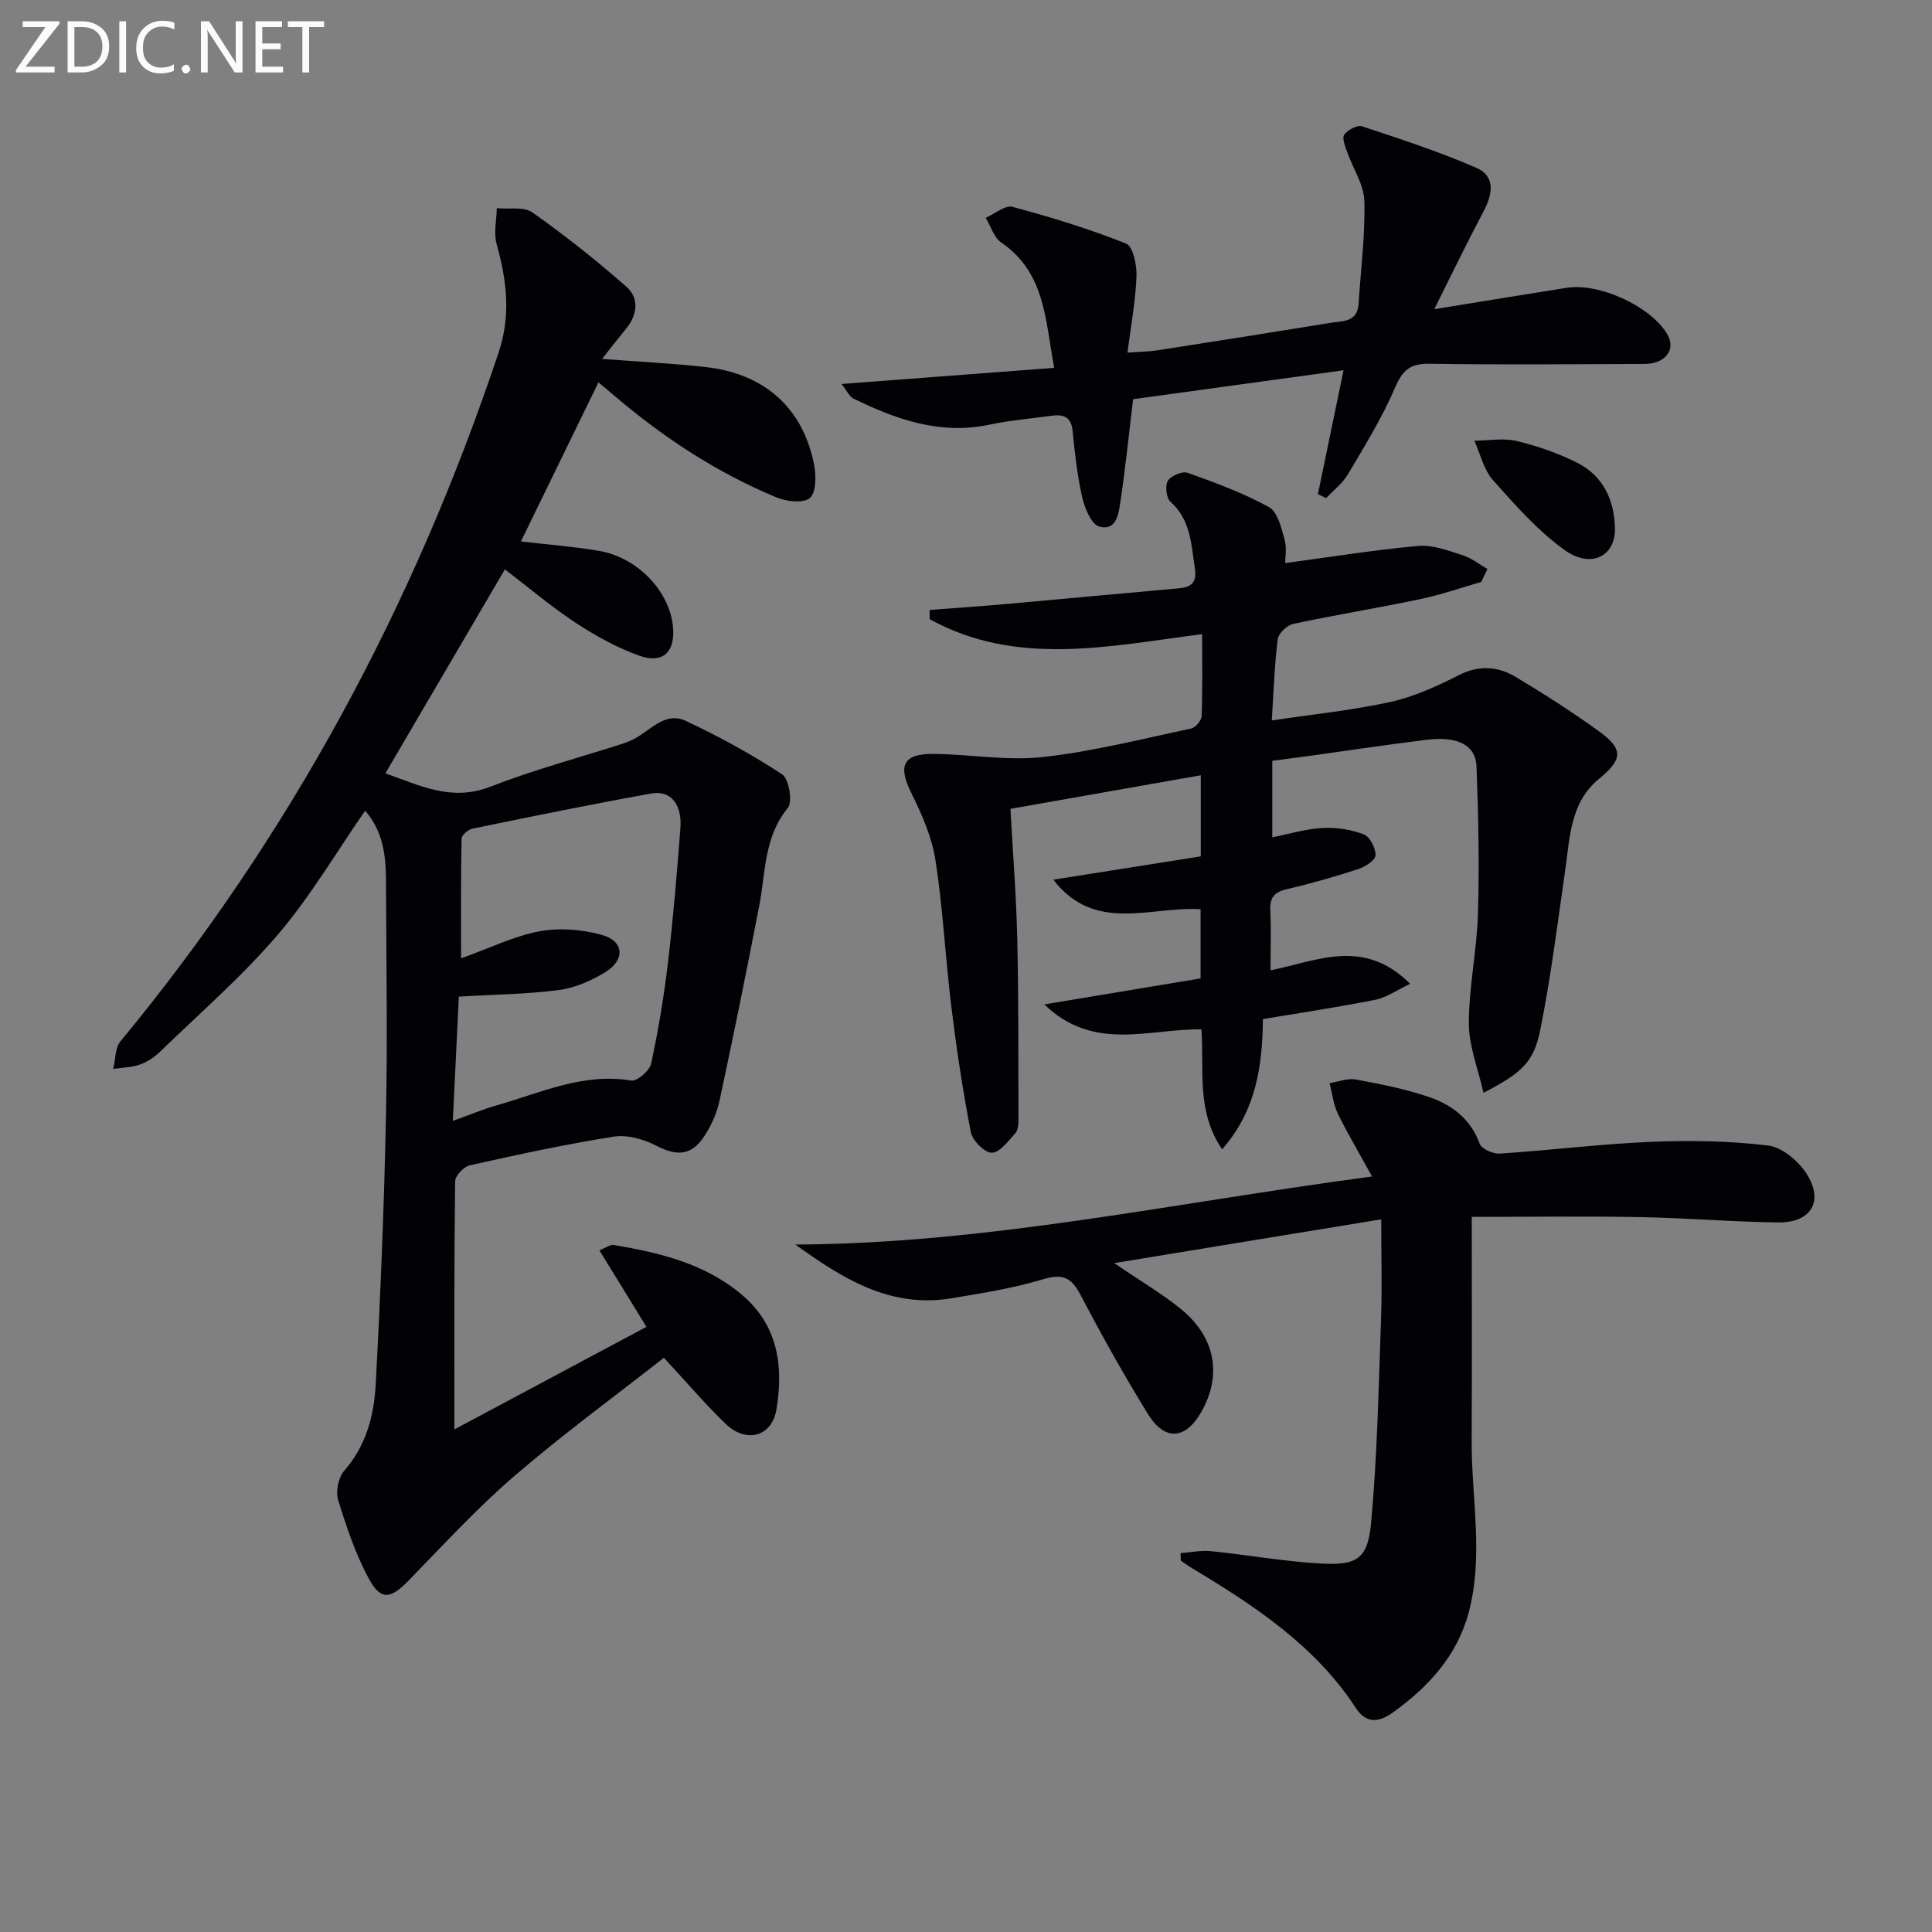
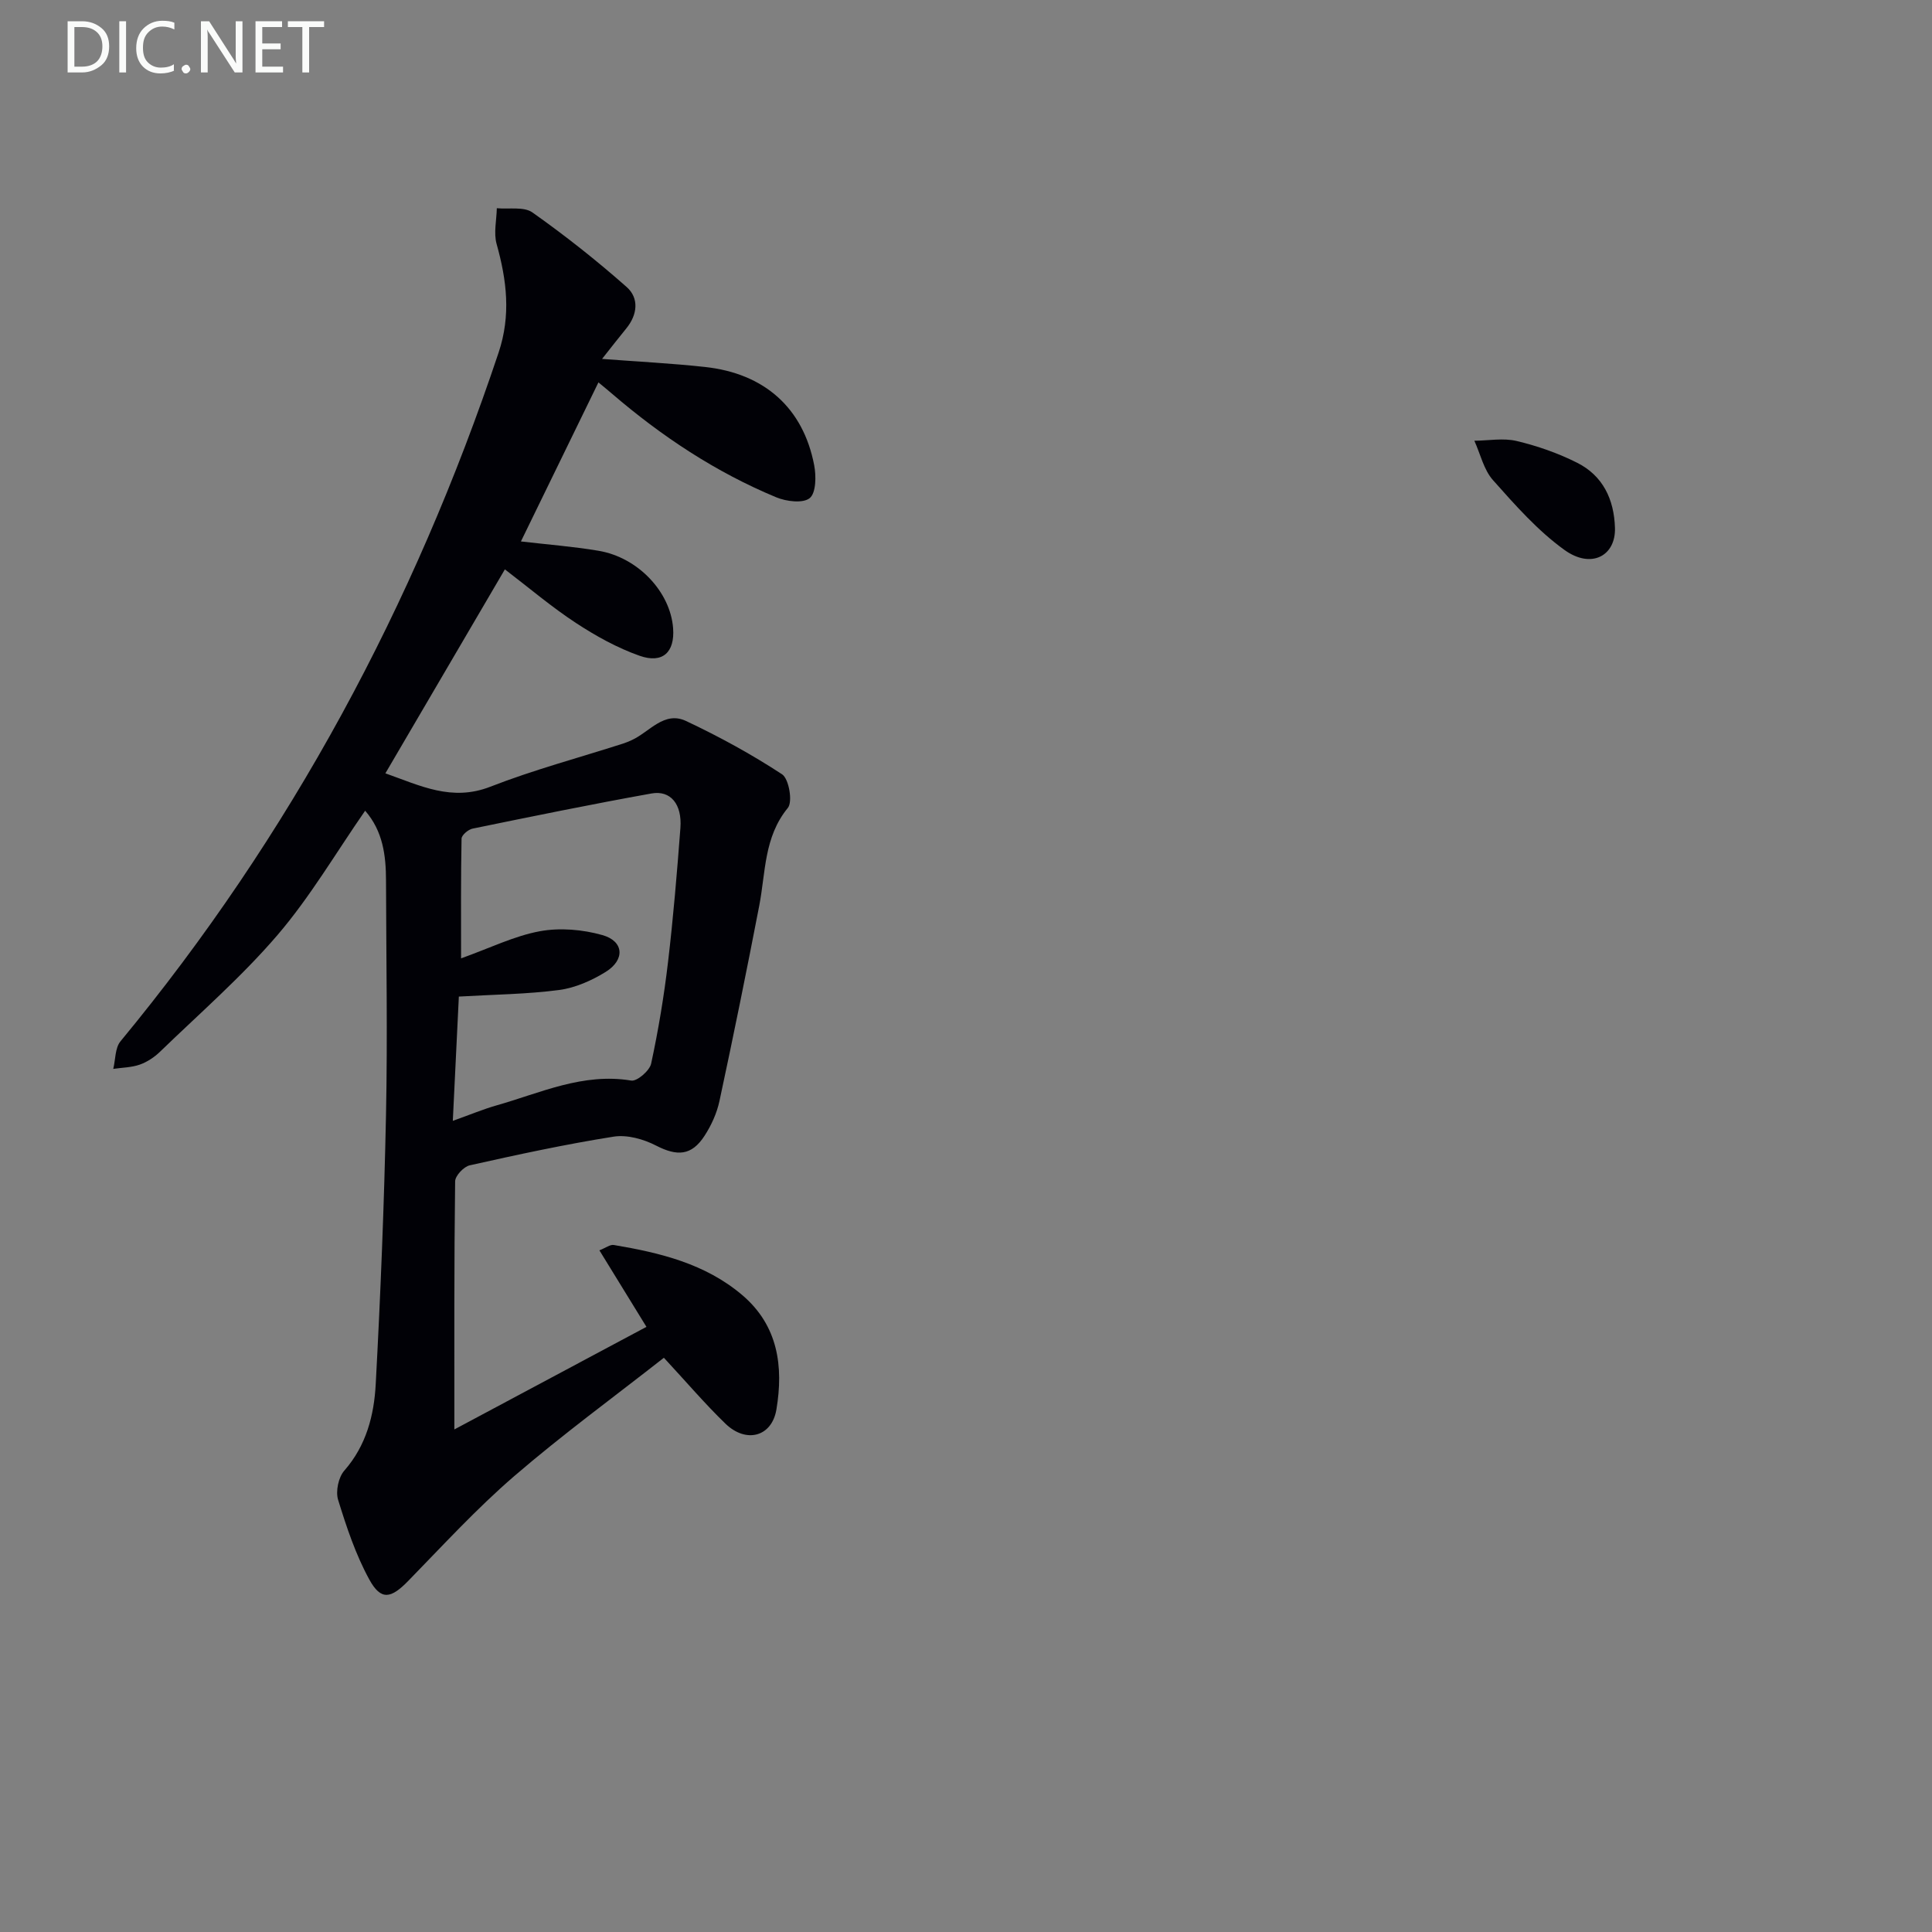
<svg xmlns="http://www.w3.org/2000/svg" enable-background="new 0 0 400 400" viewBox="0 0 400 400">
  <rect x="0" y="0" width="400" height="400" fill="#808080" stroke="none" />
  <path d="m94.07 295.95c12.83-6.85 26.19-13.99 39.77-21.24-3.5-5.7-6.51-10.58-9.74-15.84 1.3-.51 2.21-1.23 2.97-1.11 9.57 1.61 18.93 3.86 26.59 10.36 7.47 6.34 8.57 14.83 7.09 23.69-.95 5.7-6.3 7.07-10.56 2.94-4.28-4.14-8.15-8.7-12.74-13.64-10.24 8.04-20.96 15.87-30.99 24.51-7.77 6.7-14.76 14.33-21.94 21.69-3.58 3.67-5.64 4.12-8.06-.29-2.82-5.15-4.72-10.86-6.46-16.5-.54-1.76.07-4.67 1.29-6.05 4.56-5.2 6.16-11.48 6.5-17.91 1-18.6 1.75-37.22 2.13-55.84.33-16.12.04-32.24 0-48.37-.01-5.2-.62-10.25-4.32-14.5-6.07 8.74-11.39 17.85-18.14 25.73-7.42 8.66-16.12 16.22-24.34 24.18-1.17 1.13-2.66 2.12-4.19 2.66-1.72.6-3.65.61-5.48.88.47-1.92.36-4.33 1.49-5.7 35.17-42.57 60.82-90.32 78.29-142.6 2.58-7.72 1.69-14.97-.41-22.48-.64-2.29-.01-4.93.04-7.41 2.5.24 5.61-.38 7.38.88 6.76 4.78 13.29 9.94 19.5 15.43 2.61 2.31 2.26 5.73-.09 8.6-1.55 1.89-3.05 3.83-5 6.29 7.62.58 14.5.92 21.33 1.67 12.32 1.34 20.33 8.52 22.59 20.35.43 2.23.39 5.73-.93 6.8-1.39 1.13-4.85.7-6.93-.17-12.55-5.21-23.75-12.64-34.04-21.48-.87-.75-1.77-1.48-2.77-2.31-5.34 10.96-10.6 21.74-16.05 32.93 5.38.63 10.76 1.04 16.06 1.93 8.19 1.37 14.89 8.52 15.45 16.04.37 4.94-2.14 7.39-6.94 5.7-4.63-1.63-9.07-4.1-13.19-6.8-4.99-3.27-9.56-7.16-14.7-11.09-8.31 14.18-16.41 28.02-24.74 42.23 7.22 2.55 13.74 5.89 21.73 2.77 8.95-3.49 18.28-5.98 27.45-8.92.63-.2 1.25-.46 1.85-.74 3.64-1.66 6.67-6.08 11.21-3.95 6.86 3.23 13.56 6.89 19.89 11.04 1.42.93 2.23 5.69 1.2 6.95-4.96 6.04-4.59 13.3-5.92 20.22-2.61 13.52-5.35 27.01-8.24 40.46-.54 2.53-1.69 5.06-3.11 7.24-2.69 4.14-5.68 4.23-10.02 2-2.59-1.34-5.99-2.29-8.78-1.85-10 1.58-19.92 3.73-29.8 5.94-1.24.28-3.01 2.16-3.02 3.32-.22 16.9-.16 33.86-.16 51.36zm-.32-63.89c3.75-1.34 6.34-2.43 9.02-3.19 9.12-2.59 17.92-6.81 27.92-5.15 1.2.2 3.8-2.04 4.12-3.5 1.5-6.95 2.67-14 3.5-21.06 1.09-9.22 1.86-18.48 2.56-27.74.37-4.9-2.02-7.85-5.98-7.14-12.39 2.22-24.73 4.75-37.06 7.28-.89.18-2.25 1.34-2.27 2.07-.16 8.04-.1 16.08-.1 24.79 6.05-2.17 11.05-4.65 16.32-5.62 4.15-.76 8.85-.36 12.94.8 4.47 1.26 4.73 5.12.67 7.63-2.9 1.79-6.3 3.3-9.64 3.74-6.63.87-13.37.93-20.75 1.36-.38 8.05-.79 16.45-1.25 25.73z" fill="#010106" />
-   <path d="m266.07 116.58c9.35-1.25 18.44-2.73 27.59-3.55 2.99-.27 6.19.99 9.17 1.93 1.83.58 3.43 1.87 5.13 2.85-.43.89-.85 1.78-1.28 2.67-4.19 1.2-8.32 2.66-12.57 3.55-8.76 1.84-17.61 3.27-26.36 5.14-1.28.28-3.06 1.96-3.21 3.18-.67 5.24-.83 10.55-1.23 16.81 8.33-1.25 16.53-2.07 24.53-3.82 4.91-1.08 9.68-3.27 14.2-5.56 4.21-2.13 8.1-1.83 11.81.4 5.84 3.5 11.6 7.18 17.11 11.16 5.27 3.8 4.99 5.9.08 9.93-5.98 4.91-6.01 12.16-7 19.03-1.58 10.99-2.96 22.03-5.14 32.9-1.37 6.82-3.86 8.92-11.76 13.07-1.12-5.03-3.03-9.72-3.03-14.41.01-7.58 1.67-15.16 1.89-22.75.3-10.11.09-20.24-.3-30.35-.17-4.53-3.91-6.39-10.4-5.59-8.08.99-16.12 2.22-24.18 3.33-2.45.34-4.91.65-7.71 1.02v15.84c3.49-.69 6.95-1.75 10.46-1.94 2.82-.16 5.86.33 8.5 1.33 1.25.48 2.46 2.85 2.42 4.33-.03 1.01-2.13 2.38-3.54 2.84-4.89 1.59-9.85 3.02-14.86 4.18-2.62.61-3.52 1.79-3.39 4.43.2 3.98.05 7.97.05 12.36 9.64-1.91 19.25-6.85 28.91 2.8-2.69 1.26-4.84 2.82-7.22 3.3-7.62 1.53-15.32 2.67-23.27 4-.11 9.86-1.41 18.91-8.44 26.97-5.41-7.94-3.68-16.41-4.29-24.84-10.73-.18-22.29 4.75-32.52-5.17 11.62-1.93 21.84-3.63 32.35-5.38 0-4.65 0-9.23 0-14.32-10.17-.71-21.86 5.1-30.49-6.12 10.59-1.68 20.59-3.26 30.53-4.83 0-6.29 0-11.54 0-16.79-13.15 2.32-26.02 4.59-39.41 6.95.49 8.98 1.2 17.88 1.41 26.8.29 12.48.21 24.97.25 37.46 0 .98-.06 2.24-.64 2.88-1.45 1.61-3.2 4.03-4.86 4.06-1.49.02-4.02-2.52-4.36-4.27-1.68-8.63-2.98-17.35-4.05-26.08-1.23-10.05-1.72-20.21-3.27-30.21-.74-4.77-2.8-9.47-4.97-13.85-2.84-5.72-1.8-8.21 4.58-8.16 7.54.07 15.18 1.47 22.6.65 10.34-1.14 20.53-3.75 30.74-5.91.9-.19 2.13-1.67 2.16-2.59.2-5.61.1-11.23.1-16.95-19.45 2.52-38.46 6.78-56.4-3.09-.01-.64-.02-1.27-.03-1.91 5.47-.42 10.94-.8 16.4-1.28 11.75-1.05 23.49-2.17 35.25-3.21 2.73-.24 3.7-1.34 3.26-4.23-.75-4.93-.83-9.92-5.03-13.67-.87-.78-1.16-3.33-.55-4.35.63-1.05 3-2.05 4.1-1.66 5.74 2.05 11.51 4.18 16.83 7.09 1.78.98 2.56 4.27 3.22 6.67.53 1.82.13 3.9.13 4.93z" fill="#010106" />
-   <path d="m284.07 243.58c-2.85-5.19-5.17-9.05-7.11-13.08-.92-1.91-1.14-4.15-1.68-6.25 1.81-.28 3.71-1.06 5.42-.75 5.03.92 10.1 1.93 14.95 3.55 4.82 1.61 8.79 4.51 10.7 9.74.39 1.08 2.76 2.14 4.14 2.05 10.44-.68 20.84-1.99 31.28-2.43 8.09-.34 16.28-.21 24.3.76 2.9.35 6.26 3.2 7.96 5.84 3.65 5.67.95 10.16-5.88 10.08-9.47-.11-18.94-.93-28.41-1.1-11.75-.21-23.5-.05-35.03-.05 0 15.76.06 31.03-.02 46.3-.06 11.9 2.54 23.88-.63 35.67-2.39 8.91-8.35 15.38-15.68 20.64-2.71 1.94-5.41 2.53-7.67-.93-8.45-12.94-20.96-21.15-33.85-28.91-.82-.49-1.59-1.06-2.39-1.59-.02-.52-.03-1.04-.05-1.56 2.09-.15 4.21-.62 6.27-.41 7.59.77 15.14 2.14 22.75 2.56 7.48.42 9.74-.94 10.42-8.3 1.3-14.03 1.56-28.17 2.07-42.27.23-6.43.04-12.88.04-20.69-18.87 3.09-36.44 5.97-55.29 9.06 5.5 3.75 9.88 6.32 13.78 9.48 7.19 5.82 8.6 13.73 4.24 21.37-3.23 5.67-7.53 6.05-10.99.46-4.98-8.05-9.6-16.34-14-24.73-1.88-3.59-3.68-4.46-7.72-3.24-6.17 1.86-12.62 2.89-19.01 3.95-12.68 2.11-22.58-4.12-32.31-11.13 39.74-.17 78.3-8.64 119.4-14.09z" fill="#010106" />
-   <path d="m272.86 102.3c1.69-8.16 3.38-16.32 5.31-25.64-14.96 2.06-29.32 4.03-43.57 5.99-.89 7.38-1.6 14.29-2.62 21.15-.37 2.5-.81 6.2-4.38 5.22-1.64-.45-3.01-3.78-3.53-6.03-1.03-4.49-1.54-9.13-1.99-13.73-.29-3-1.93-3.53-4.41-3.18-4.27.59-8.59.95-12.8 1.84-10.19 2.16-19.28-1.05-28.17-5.4-.85-.42-1.34-1.58-2.48-3.02 14.96-1.13 29.09-2.2 44.04-3.34-1.87-9.84-1.77-19.65-10.96-25.95-1.53-1.05-2.17-3.38-3.22-5.12 1.87-.81 4.02-2.67 5.56-2.26 7.95 2.13 15.86 4.55 23.5 7.6 1.44.57 2.25 4.46 2.16 6.77-.19 5.06-1.14 10.1-1.87 15.81 2.71-.2 4.47-.21 6.2-.48 11.96-1.86 23.92-3.74 35.86-5.69 2.47-.4 5.55-.09 5.79-3.92.45-7.11 1.39-14.24 1.19-21.34-.1-3.41-2.38-6.74-3.57-10.14-.41-1.17-1.09-2.88-.59-3.56.74-.99 2.69-2.05 3.67-1.73 7.98 2.64 16 5.25 23.69 8.6 3.95 1.72 3.4 5.41 1.51 8.96-3.38 6.37-6.51 12.88-10.23 20.3 10.16-1.64 18.78-3.05 27.4-4.42 6.77-1.07 17.35 3.8 20.8 9.54 1.93 3.21-.29 6.21-4.71 6.22-14.82.05-29.64.2-44.45-.04-4.03-.07-5.6 1.32-7.17 4.97-2.67 6.22-6.28 12.06-9.74 17.91-1.11 1.88-2.99 3.31-4.51 4.94-.56-.28-1.13-.55-1.71-.83z" fill="#010106" />
  <path d="m334.36 109.28c.19 5.81-4.91 8.57-10.44 4.59-5.55-3.99-10.23-9.31-14.82-14.47-1.91-2.15-2.6-5.4-3.85-8.15 2.94-.02 6.01-.61 8.78.06 4.28 1.02 8.55 2.51 12.48 4.49 5.35 2.68 7.67 7.57 7.85 13.48z" fill="#010106" />
  <g fill="#fafbfa">
-     <path d="m12.4 4.8-7.1 9h6v1.2h-8v-.5l6.1-8.9h-4.7v-1.2h7.6v.4z" />
    <path d="m14 14v-9.6h3c1.6 0 2.9.5 4 1.4s1.6 2.2 1.6 3.8-.5 3-1.6 3.9-2.4 1.5-4 1.5h-3zm1.4-8.4v8.2h1.6c1.3 0 2.4-.4 3.1-1.1s1.1-1.8 1.1-3.1-.4-2.3-1.2-3-1.8-1-3.1-1z" />
    <path d="m26.1 4.4v10.6h-1.4v-10.6z" />
    <path d="m36.1 14.6c-.8.4-1.8.6-2.9.6-1.5 0-2.7-.5-3.6-1.4s-1.4-2.2-1.4-3.8c0-1.7.5-3.1 1.5-4.1s2.3-1.6 3.9-1.6c1 0 1.8.1 2.5.4v1.4c-.8-.4-1.6-.6-2.5-.6-1.2 0-2.1.4-2.9 1.2s-1.1 1.8-1.1 3.2c0 1.3.3 2.3 1 3s1.6 1.1 2.7 1.1c1 0 2-.2 2.7-.7v1.3z" />
    <path d="m37.6 14.3c0-.2.1-.5.3-.6s.4-.3.6-.3c.3 0 .5.1.6.3s.3.4.3.6-.1.4-.3.6-.4.3-.6.3c-.3 0-.5-.1-.6-.3s-.3-.4-.3-.6z" />
    <path d="m50.2 15h-1.6l-5.3-8.2c-.2-.2-.3-.5-.4-.7 0 .2.1.7.1 1.5v7.4h-1.4v-10.6h1.7l5.2 8.1c.2.4.4.6.4.7 0-.3-.1-.8-.1-1.5v-7.3h1.4z" />
    <path d="m58.6 15h-5.7v-10.6h5.5v1.2h-4.1v3.4h3.8v1.2h-3.8v3.6h4.3z" />
    <path d="m67.1 5.6h-3.1v9.4h-1.4v-9.4h-3v-1.2h7.5z" />
  </g>
</svg>